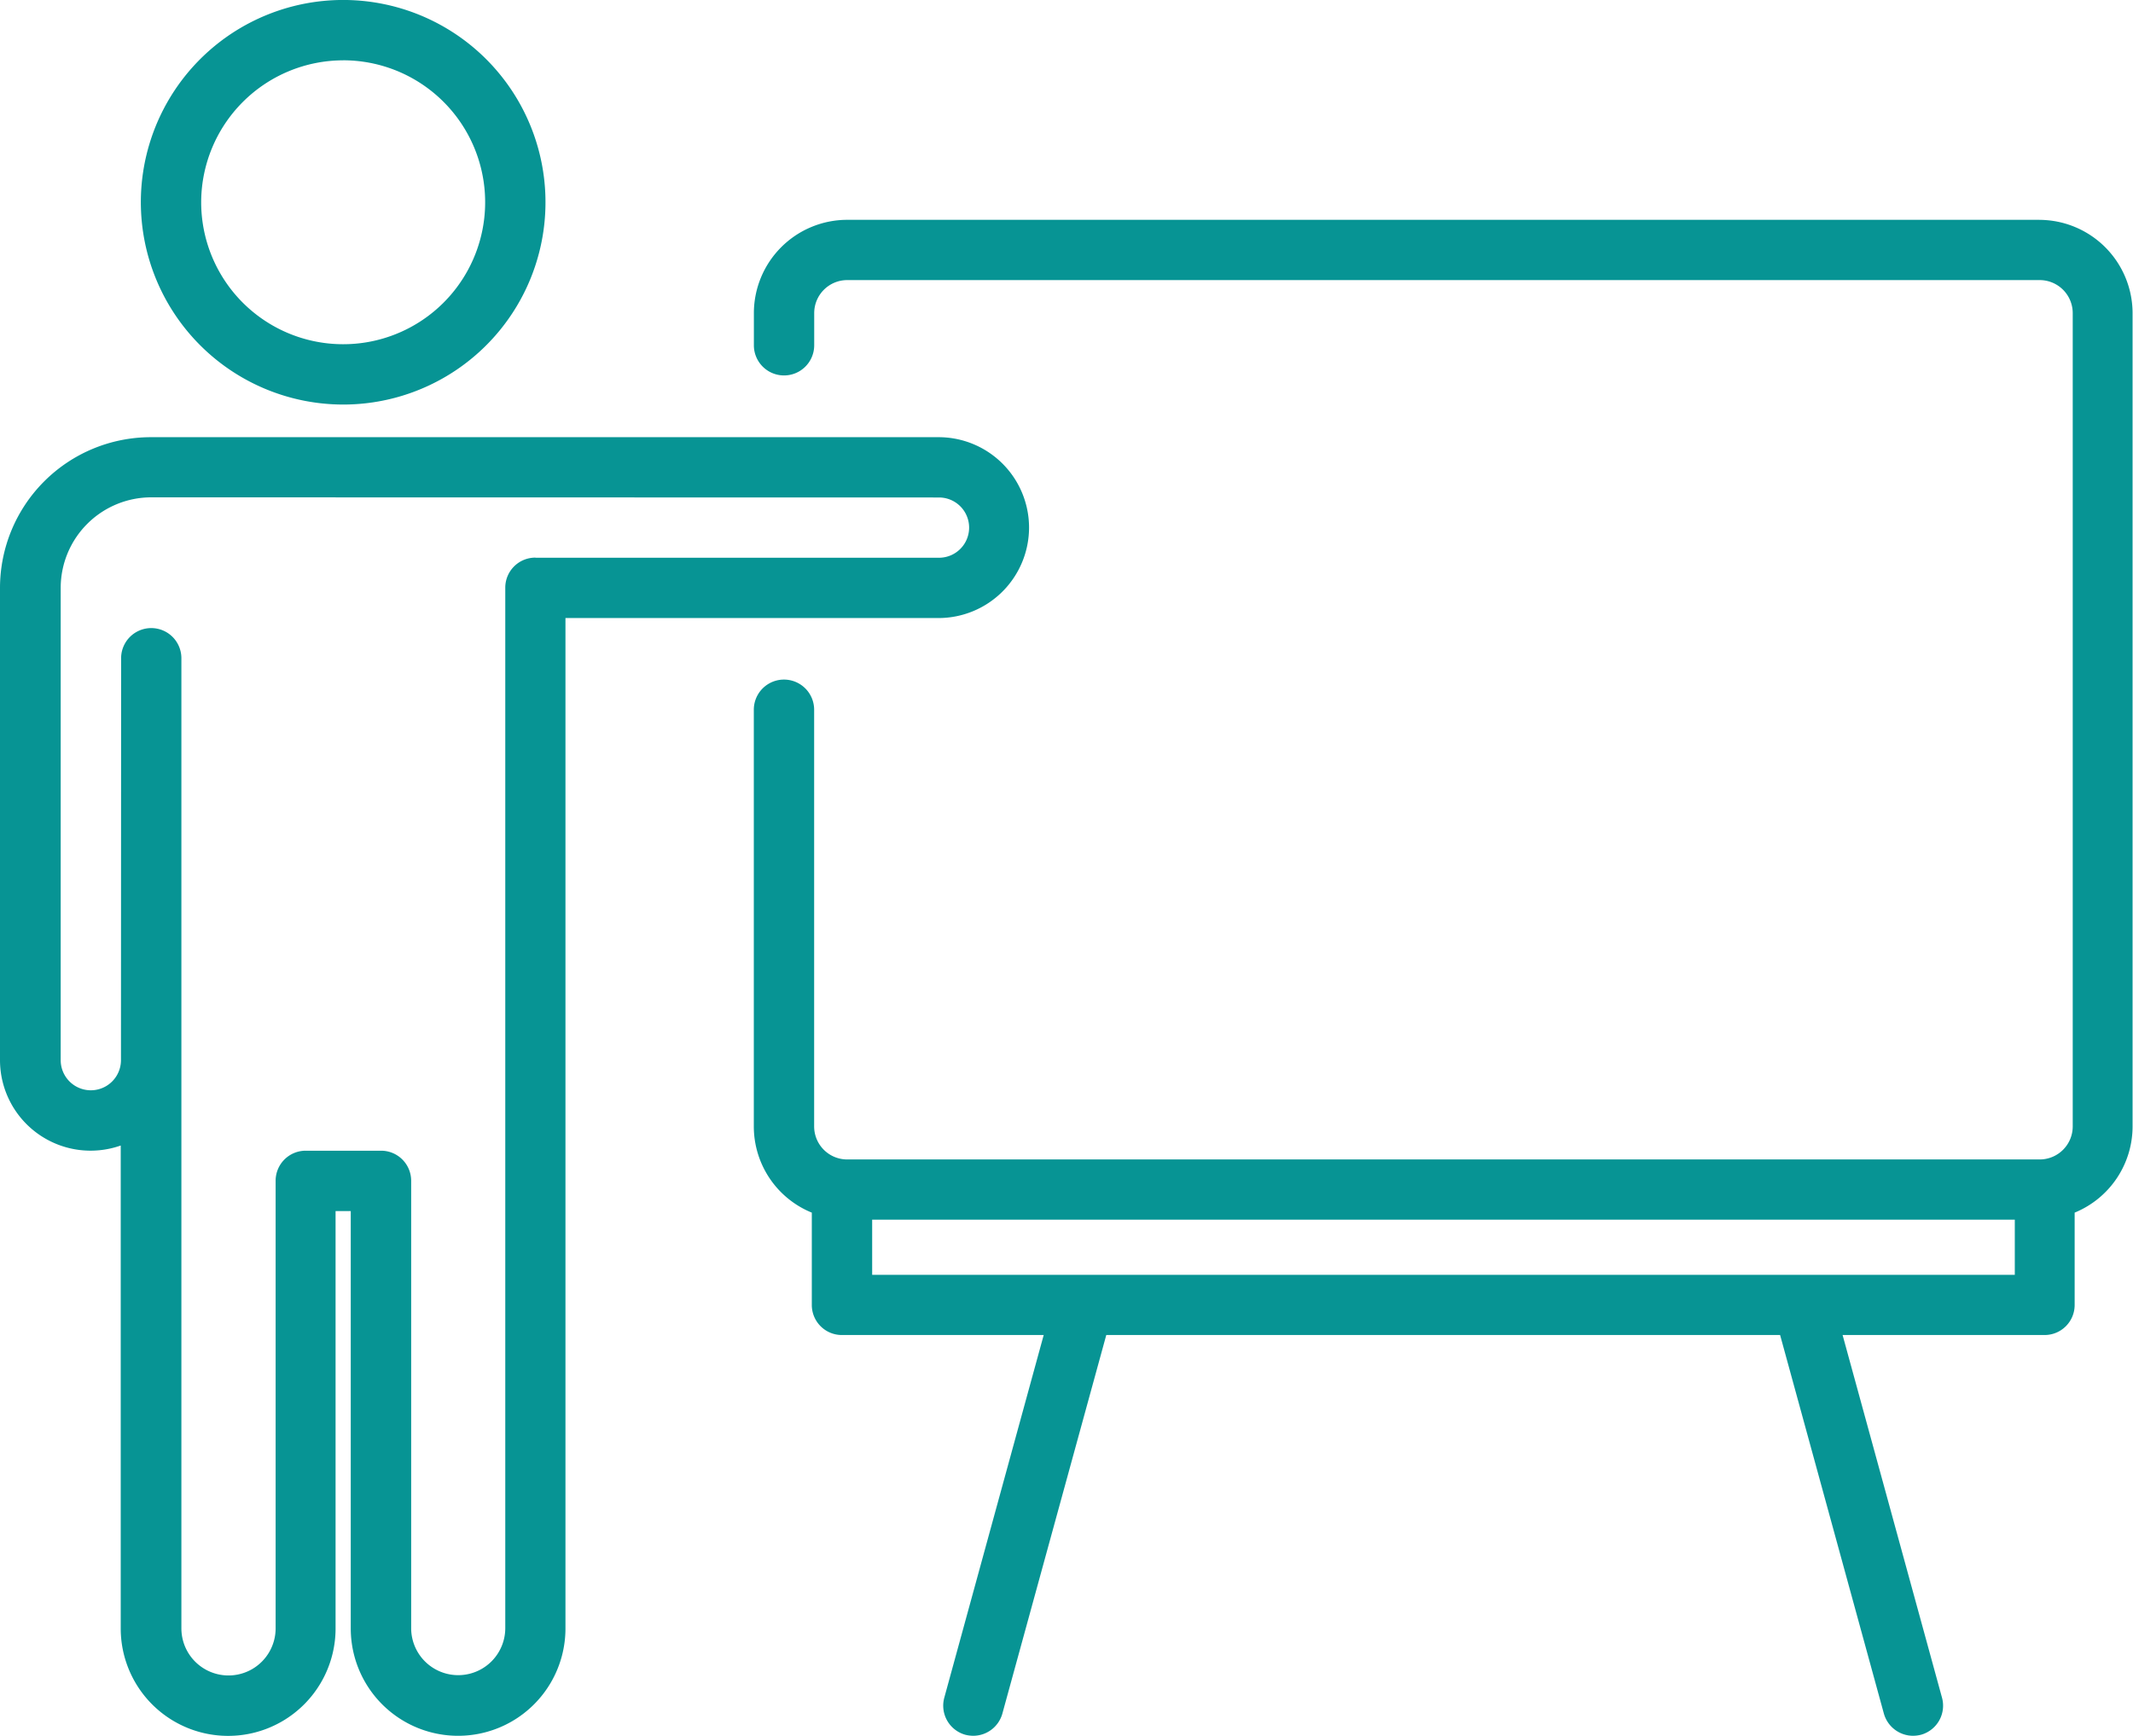
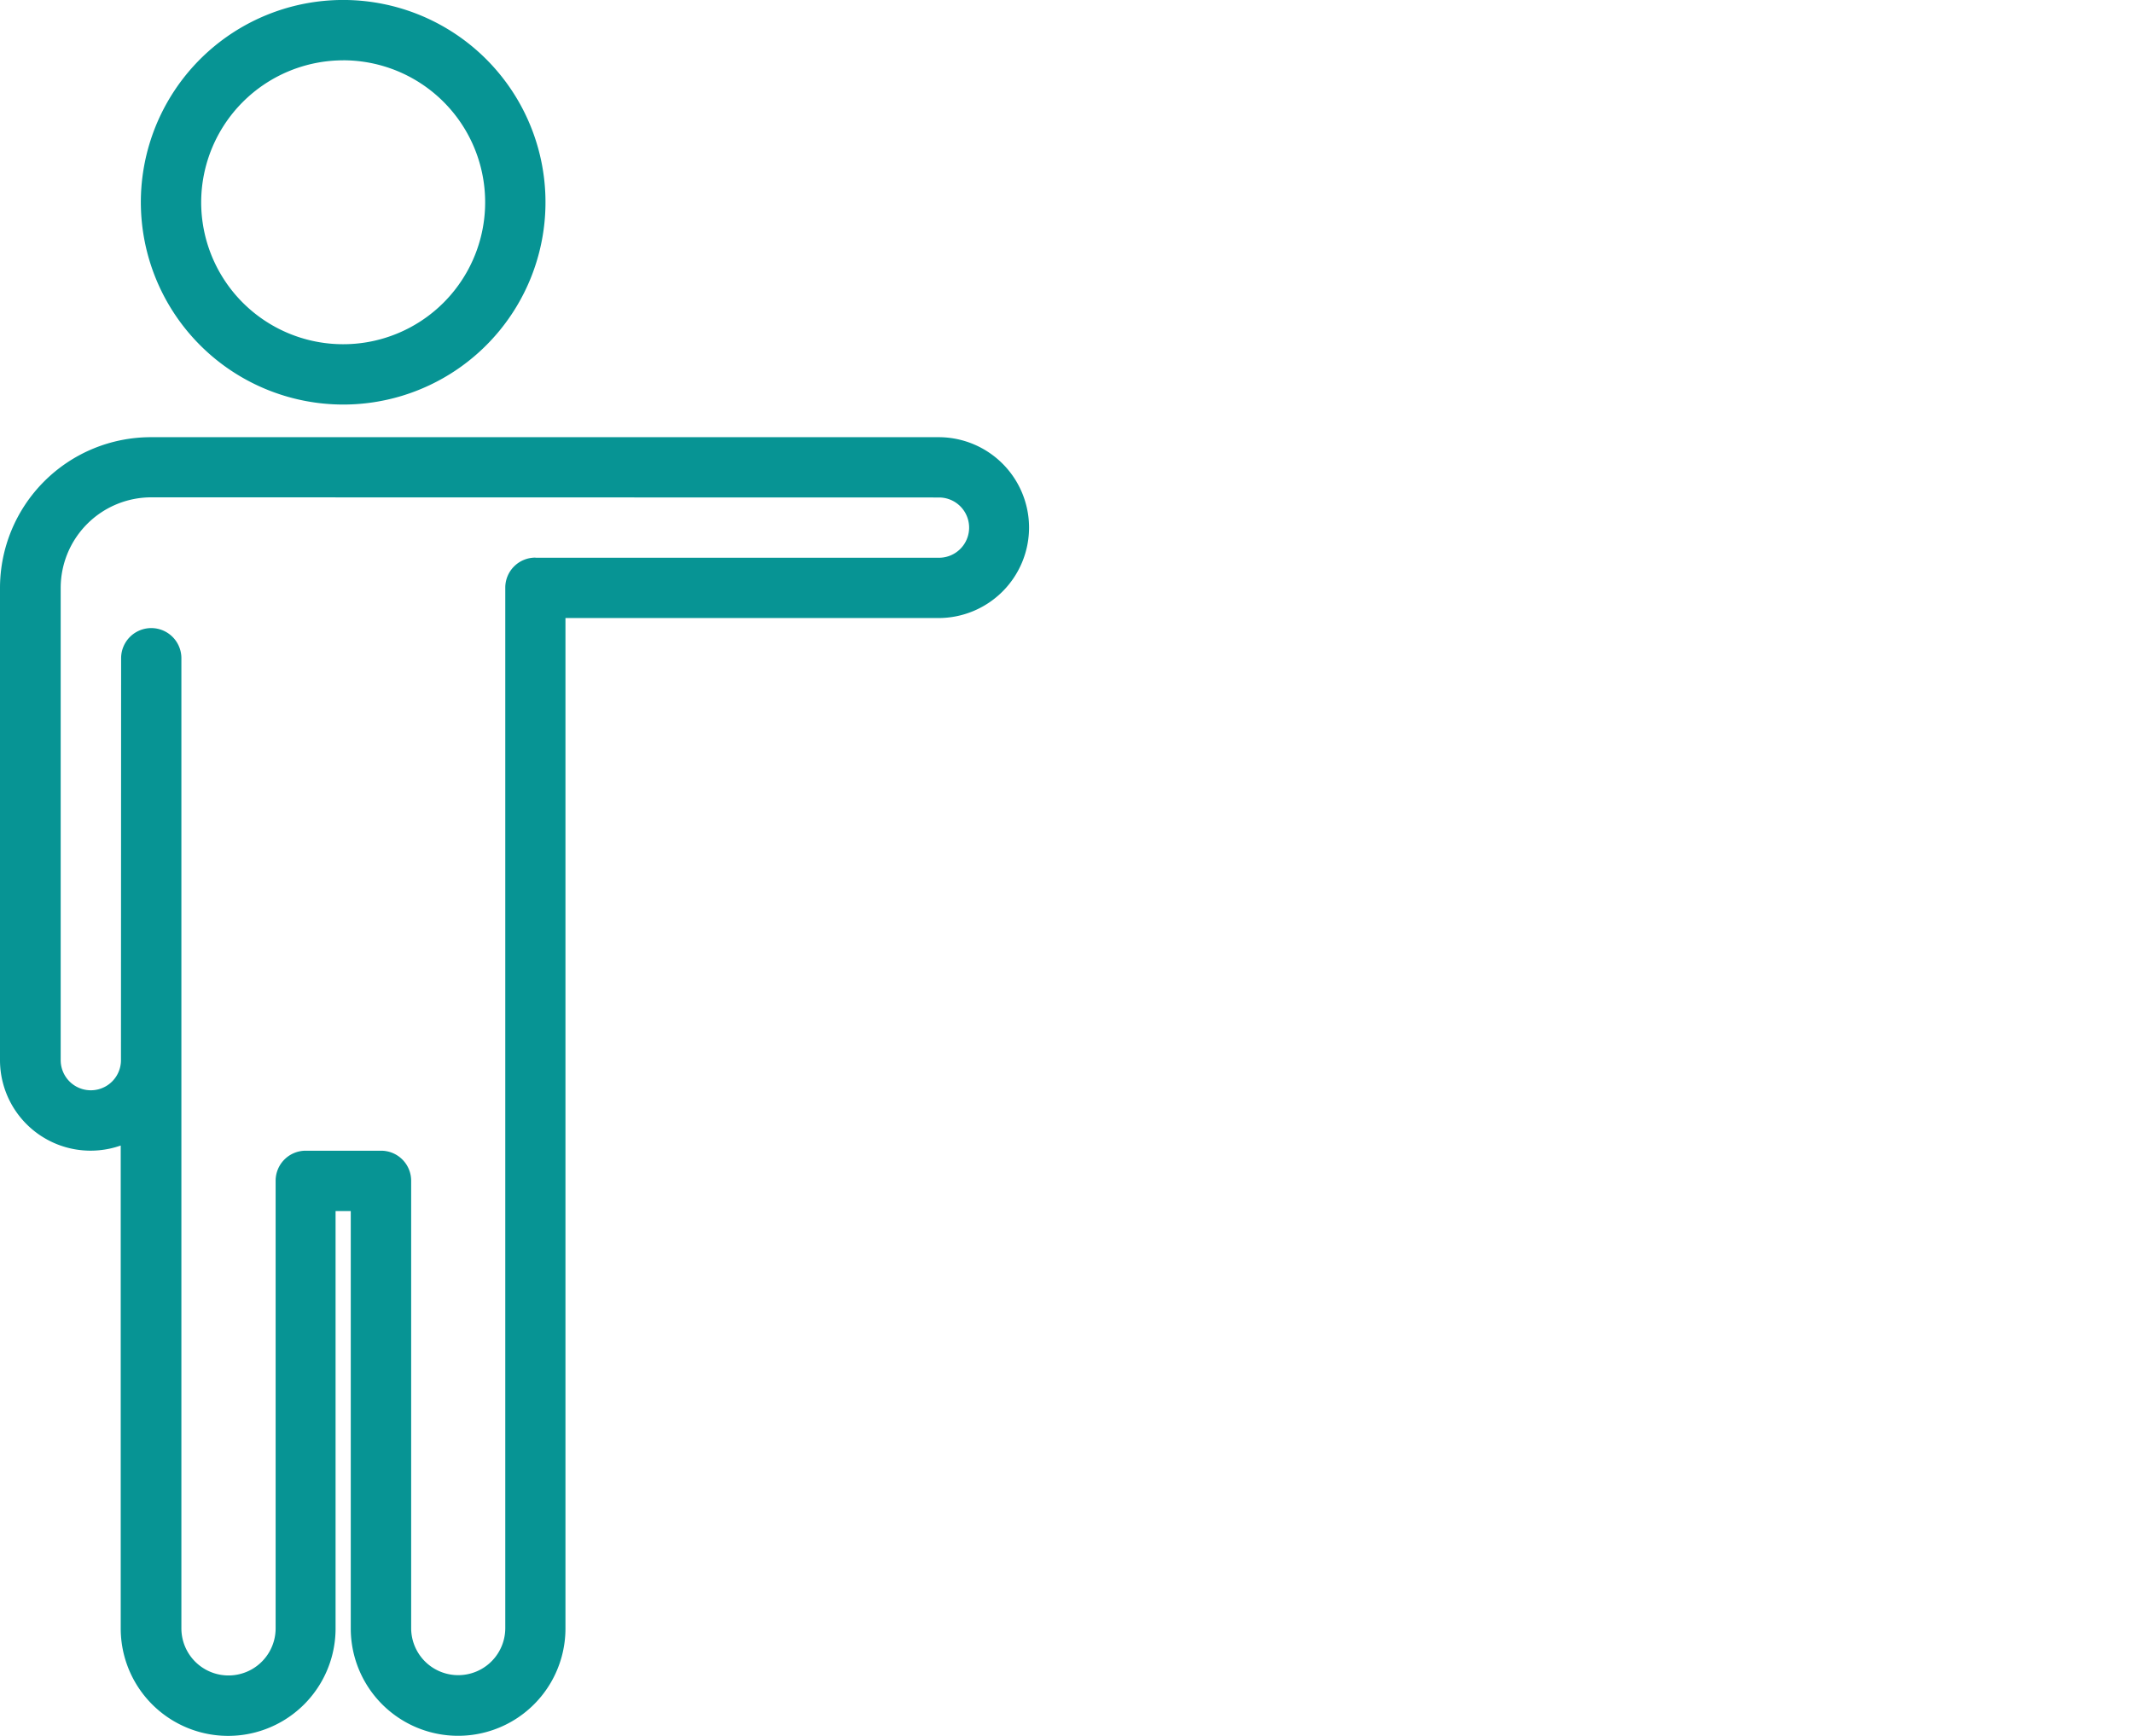
<svg xmlns="http://www.w3.org/2000/svg" width="71.026" height="57.812" viewBox="0 0 71.026 57.812">
  <g id="noun-teacher-4072314" transform="translate(-122.219 -94.602)">
    <path id="Path_168" data-name="Path 168" d="M159.033,108.075a6.737,6.737,0,1,0-6.734-6.734A6.743,6.743,0,0,0,159.033,108.075Zm0-11.465a4.728,4.728,0,1,1-4.725,4.73A4.735,4.735,0,0,1,159.033,96.611Z" transform="translate(-25.39)" fill="#079494" />
-     <path id="Path_169" data-name="Path 169" d="M326.044,141.56H286.337a3.11,3.11,0,0,0-3.107,3.107v1.071a1,1,0,1,0,2.009,0v-1.071a1.1,1.1,0,0,1,1.1-1.1h39.707a1.1,1.1,0,0,1,1.1,1.1v27.086a1.1,1.1,0,0,1-1.1,1.1H286.337a1.1,1.1,0,0,1-1.1-1.1V157.876a1,1,0,0,0-2.009,0v13.878a3.1,3.1,0,0,0,1.931,2.87V177.7a1,1,0,0,0,1,1h6.722l-3.31,12.077a1.006,1.006,0,0,0,.7,1.236,1.1,1.1,0,0,0,.266.034,1.009,1.009,0,0,0,.968-.741l3.46-12.607h22.437l3.455,12.607a1.012,1.012,0,0,0,.968.741,1.121,1.121,0,0,0,.268-.034,1.006,1.006,0,0,0,.7-1.236l-3.31-12.077h6.727a1,1,0,0,0,1-1v-3.076a3.106,3.106,0,0,0,1.929-2.87V144.668a3.112,3.112,0,0,0-3.11-3.107Zm-.827,35.136H287.169v-1.837h38.048Z" transform="translate(-135.908 -39.637)" fill="#079494" />
    <path id="Path_170" data-name="Path 170" d="M156.485,190.979a3.012,3.012,0,0,0-3.011-3.011l-26.235,0a5.024,5.024,0,0,0-5.02,5.02v15.731a3.017,3.017,0,0,0,4.02,2.839v16.084a3.577,3.577,0,1,0,7.154,0v-13.9h.506v13.9a3.574,3.574,0,1,0,7.149,0V193.991h12.426a3.016,3.016,0,0,0,3.011-3.013Zm-16.441,1a1,1,0,0,0-1,1v34.651a1.567,1.567,0,1,1-3.134,0V212.731a1,1,0,0,0-1-1h-2.513a1,1,0,0,0-1,1v14.907a1.569,1.569,0,1,1-3.138,0V195.329a1,1,0,1,0-2.007,0l-.005,13.386a1,1,0,1,1-2.007,0V192.984a3.018,3.018,0,0,1,3.011-3.013l26.235.005a1,1,0,1,1,0,2.007h-13.43Z" transform="translate(0 -78.806)" fill="#079494" />
  </g>
</svg>